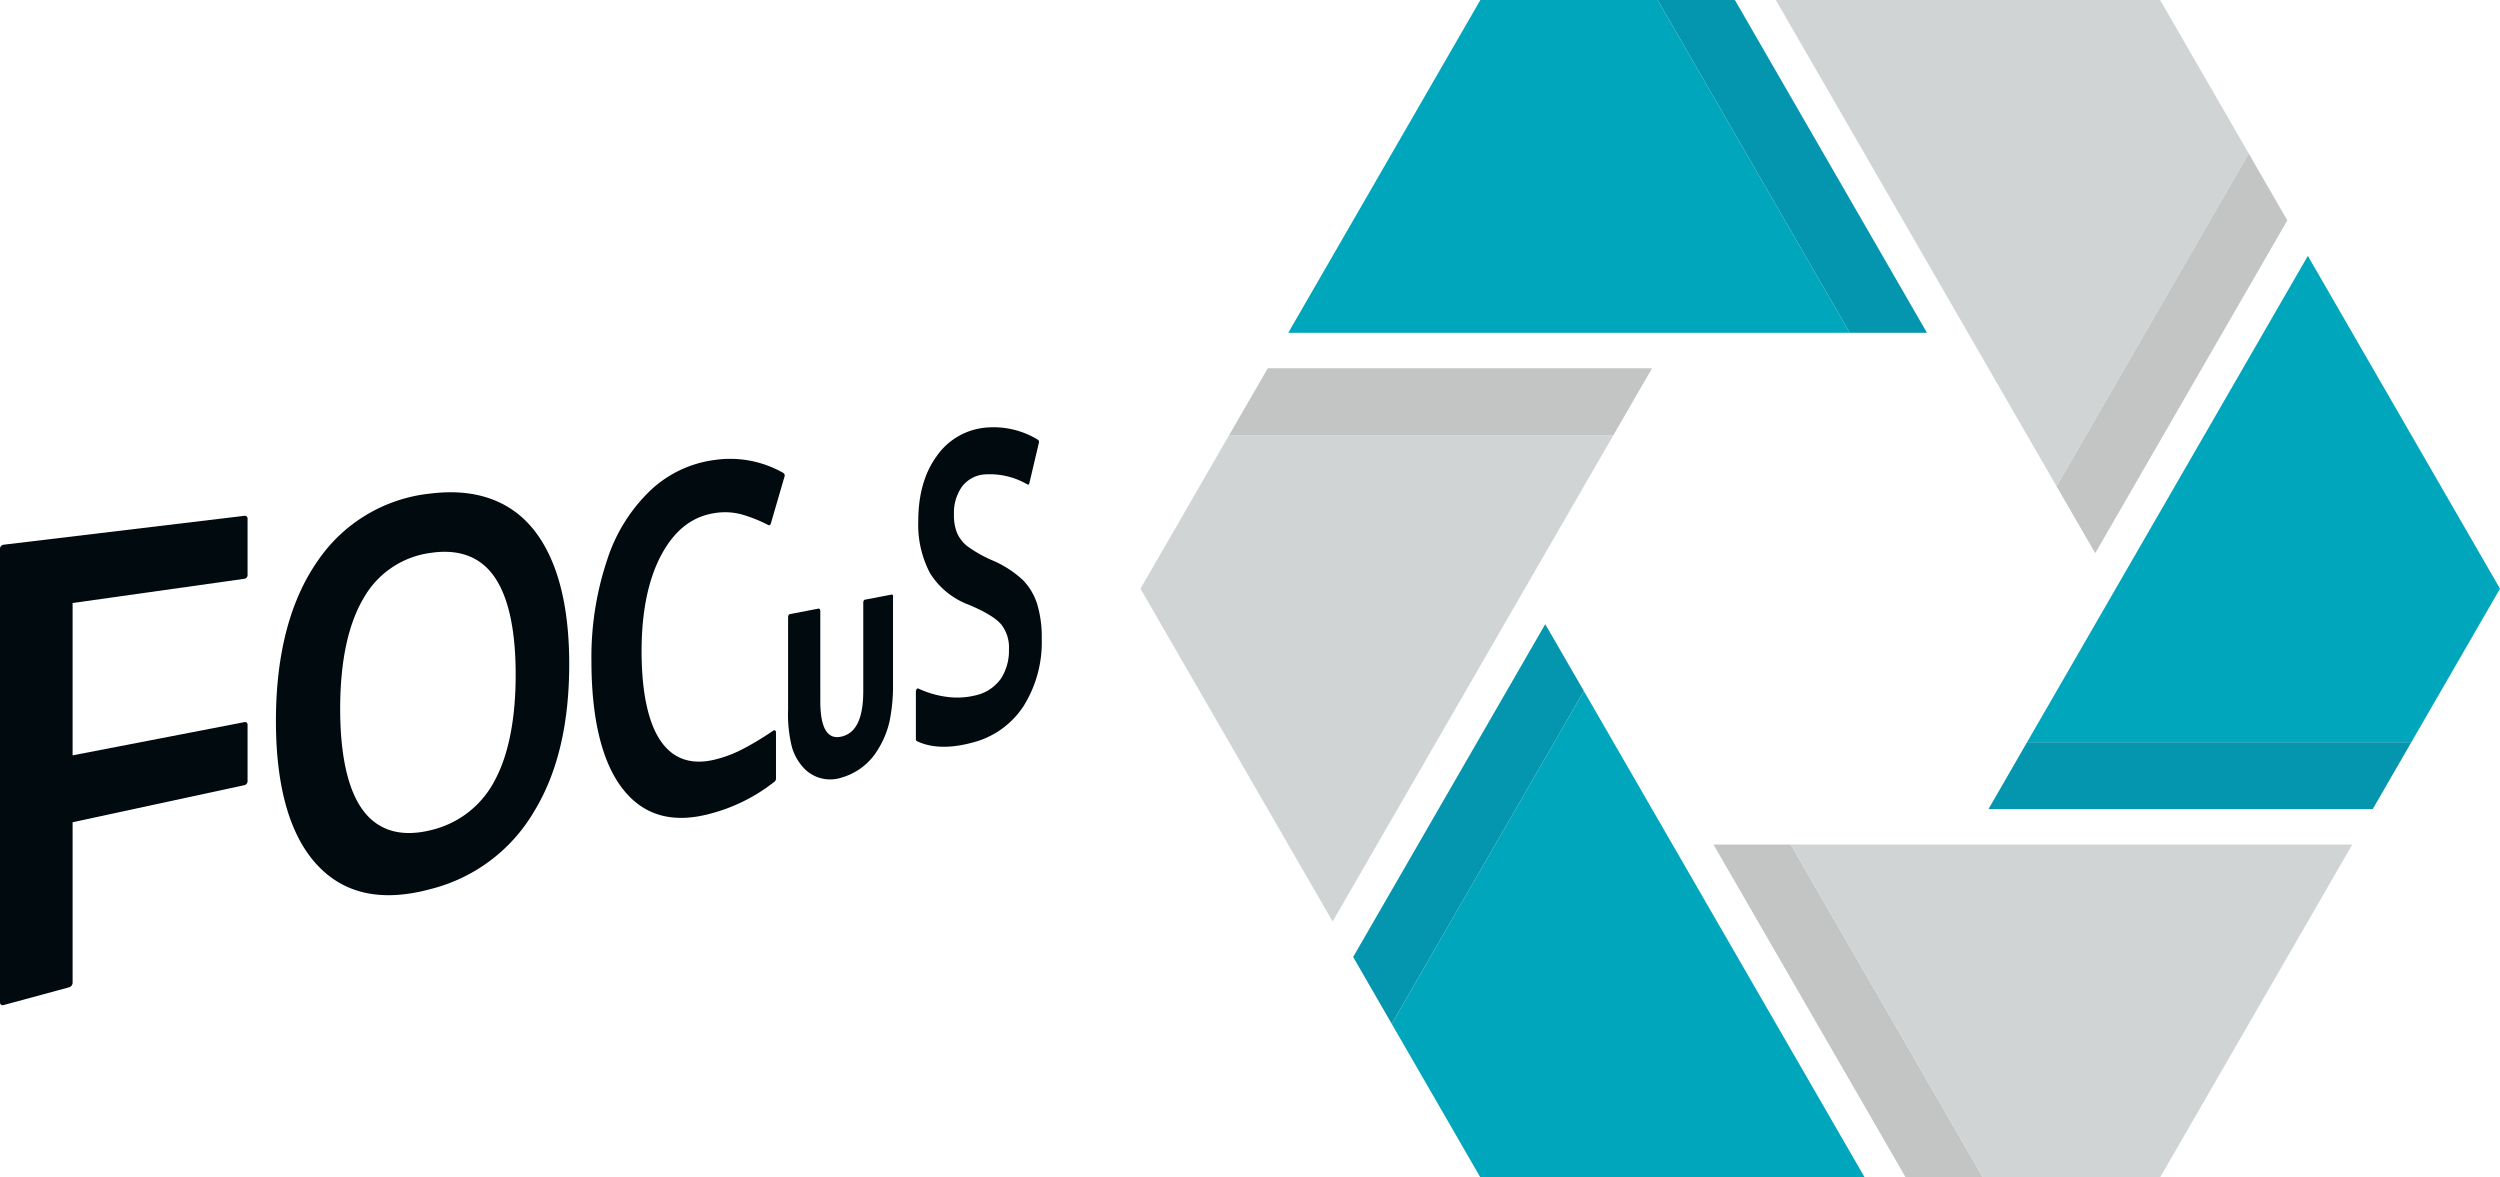
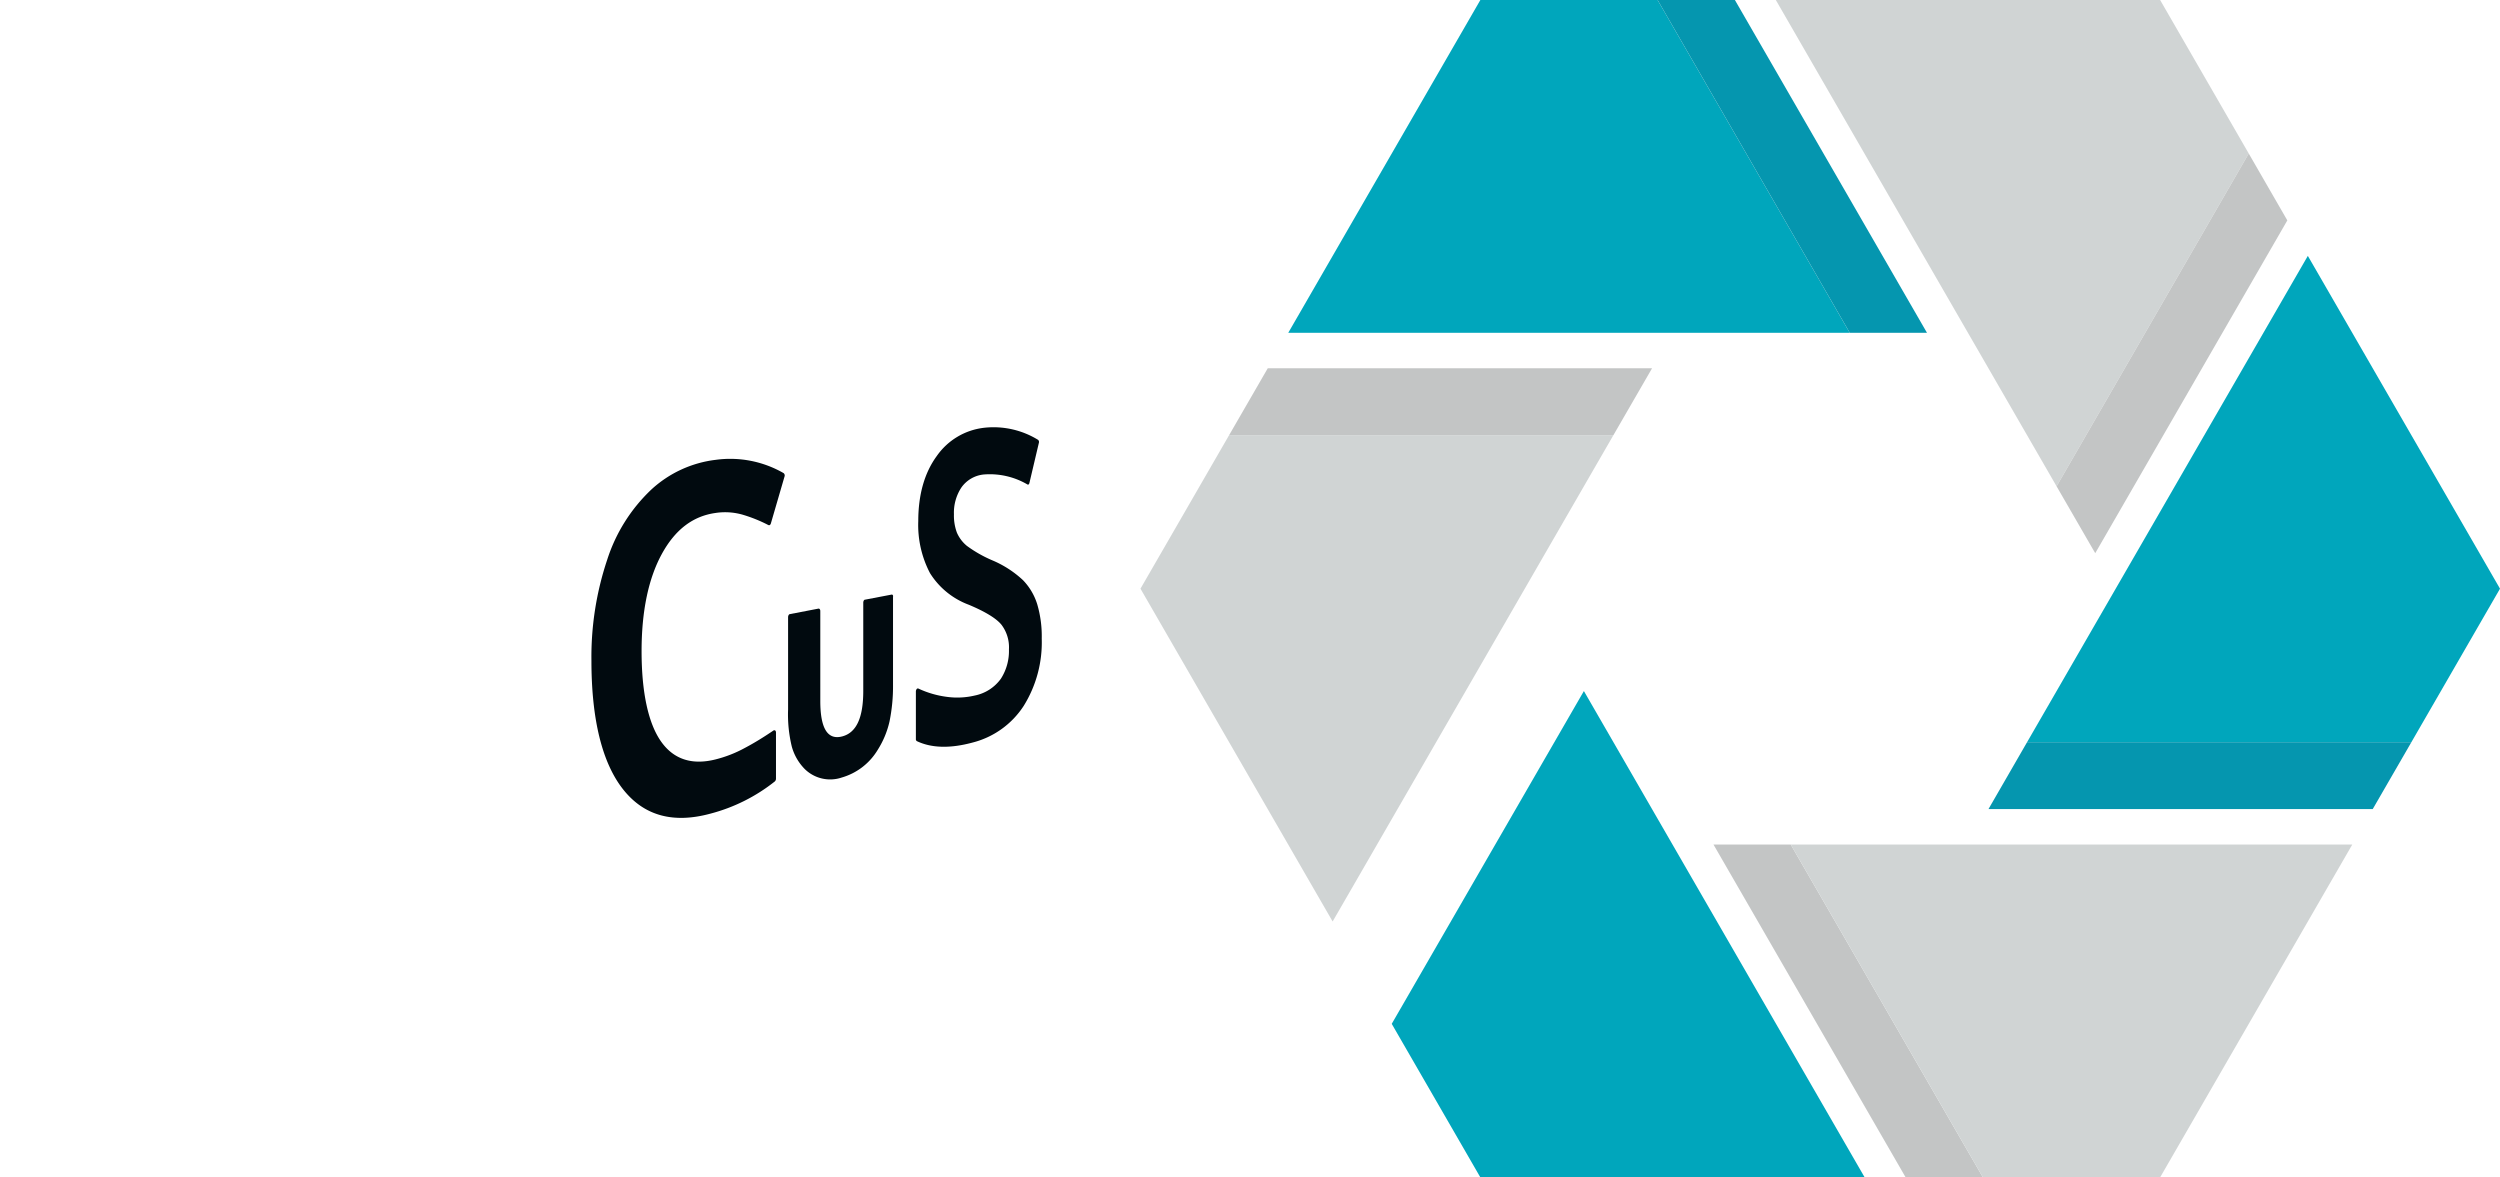
<svg xmlns="http://www.w3.org/2000/svg" viewBox="0 0 427.65 201.4">
  <defs>
    <style>.cls-1{fill:#010a0f;}.cls-2{fill:#d0d4d4;}.cls-3{fill:#c3c5c5;}.cls-4{fill:#00a6bc;}.cls-5{fill:#0596af;}.cls-6{fill:#0590aa;}.cls-7{fill:#b2b2b2;}</style>
  </defs>
  <title>アセット 1</title>
  <g id="レイヤー_2" data-name="レイヤー 2">
    <g id="レイヤー_2-2" data-name="レイヤー 2">
-       <path class="cls-1" d="M41.85,88.23.6,93.18a.7.7,0,0,0-.6.7v77.58a.46.46,0,0,0,.6.47l11.25-3.05a.83.83,0,0,0,.57-.77V140.65l29.43-6.35a.71.71,0,0,0,.5-.69V124c0-.32-.22-.54-.5-.48l-29.43,5.69V103.15L41.85,99a.64.64,0,0,0,.5-.65V88.75A.47.47,0,0,0,41.85,88.23Z" />
-       <path class="cls-1" d="M73.79,84.41A26.62,26.62,0,0,0,54.4,95.87c-4.76,6.77-7.2,16-7.2,27.44s2.43,19.76,7.16,24.76,11.21,6.22,19.36,4a28.61,28.61,0,0,0,17.72-13.39c4-6.61,5.93-15,5.93-25.08s-2-17.73-5.91-22.78S81.54,83.48,73.79,84.41ZM62.21,102.3a15.48,15.48,0,0,1,11.58-7.74c4.87-.69,8.51.75,10.87,4.24s3.55,9.08,3.55,16.6-1.2,13.71-3.58,18.11A16.51,16.51,0,0,1,73.72,142c-5,1.24-8.91.16-11.53-3.26s-4-9.37-4-17.44S59.52,106.83,62.21,102.3Z" />
      <path class="cls-1" d="M177.43,103.37A10.33,10.33,0,0,0,175,99.25a17.79,17.79,0,0,0-5.21-3.38,21.68,21.68,0,0,1-4.39-2.49,6,6,0,0,1-1.71-2.26,8.39,8.39,0,0,1-.51-3.14,7.83,7.83,0,0,1,1.27-4.58,5.32,5.32,0,0,1,3.79-2.23,12.73,12.73,0,0,1,7.51,1.7.17.17,0,0,0,.2,0,.5.5,0,0,0,.14-.25l1.62-6.87a.48.48,0,0,0-.14-.51,14.54,14.54,0,0,0-9.19-2.07A11.45,11.45,0,0,0,160.25,78c-2.1,2.86-3.17,6.61-3.17,11.13a17.76,17.76,0,0,0,2,8.9,13.27,13.27,0,0,0,6.62,5.41c2.87,1.2,4.75,2.36,5.62,3.44a6.39,6.39,0,0,1,1.27,4.21,8.79,8.79,0,0,1-1.37,5,7.26,7.26,0,0,1-4.49,2.89,13,13,0,0,1-4.71.23,16.37,16.37,0,0,1-4.93-1.43.24.24,0,0,0-.28.09.7.7,0,0,0-.14.41v8.15a.38.38,0,0,0,.17.35c2.52,1.2,5.73,1.27,9.53.24a14.76,14.76,0,0,0,8.73-6.25,20.55,20.55,0,0,0,3.1-11.52A19.43,19.43,0,0,0,177.43,103.37Z" />
      <path class="cls-1" d="M122.42,78.66a19.71,19.71,0,0,0-11,5.08,28.5,28.5,0,0,0-7.55,12A52.38,52.38,0,0,0,101.17,113c0,10.1,1.85,17.55,5.46,22.08s8.61,5.81,14.9,4.1a29.81,29.81,0,0,0,11-5.5.65.65,0,0,0,.21-.5v-7.87a.47.47,0,0,0-.13-.35.27.27,0,0,0-.3,0c-1.69,1.15-3.35,2.17-4.93,3a21,21,0,0,1-5,1.95c-4,1-7.14,0-9.3-3.07s-3.33-8.32-3.33-15.46c0-6.82,1.17-12.43,3.47-16.63s5.34-6.46,9.16-7a10.88,10.88,0,0,1,4.78.33,24.81,24.81,0,0,1,4.26,1.73.29.29,0,0,0,.27,0,.54.54,0,0,0,.18-.29l2.33-8a.52.52,0,0,0-.16-.59A18.3,18.3,0,0,0,122.42,78.66Z" />
      <path class="cls-1" d="M152.52,101.71l-4.55.87c-.17,0-.3.26-.3.51v15.1c0,4.63-1.19,7.17-3.64,7.79s-3.71-1.35-3.71-6.07V104.52c0-.26-.15-.44-.32-.41l-4.87.94c-.18,0-.32.27-.32.53v15.78a23.33,23.33,0,0,0,.63,6.33,8.78,8.78,0,0,0,2.24,3.88A6.2,6.2,0,0,0,144,133a10.59,10.59,0,0,0,6.16-4.76,15.43,15.43,0,0,0,2-4.82,30,30,0,0,0,.6-6.32v-15C152.82,101.85,152.68,101.68,152.52,101.71Z" />
      <polygon class="cls-2" points="275.99 74.44 210.25 74.44 195.09 100.7 227.96 157.63 275.99 74.44" />
      <polygon class="cls-3" points="282.6 63 216.86 63 210.25 74.44 275.99 74.44 282.6 63" />
      <polygon class="cls-4" points="253.23 201.4 318.97 201.4 270.94 118.21 238.07 175.14 253.23 201.4" />
-       <polygon class="cls-5" points="264.33 106.77 231.47 163.7 238.07 175.14 270.94 118.21 264.33 106.77" />
      <line class="cls-6" x1="264.33" y1="106.77" x2="264.33" y2="106.77" />
-       <line class="cls-6" x1="270.94" y1="118.21" x2="270.94" y2="118.21" />
      <polygon class="cls-3" points="293.11 144.47 325.98 201.4 339.19 201.4 306.32 144.47 293.11 144.47" />
      <polygon class="cls-2" points="306.32 144.47 339.19 201.4 369.51 201.4 402.38 144.47 306.32 144.47" />
      <polygon class="cls-4" points="346.75 126.96 412.49 126.96 427.65 100.7 394.78 43.77 346.75 126.96" />
      <polygon class="cls-5" points="340.15 138.4 405.88 138.4 412.49 126.96 346.75 126.96 340.15 138.4" />
-       <line class="cls-6" x1="412.49" y1="126.96" x2="412.49" y2="126.96" />
      <polygon class="cls-2" points="384.67 26.26 369.51 0 303.77 0 351.8 83.19 384.67 26.26" />
      <polygon class="cls-3" points="358.41 94.63 391.27 37.7 384.67 26.26 351.8 83.19 358.41 94.63" />
      <line class="cls-7" x1="351.8" y1="83.19" x2="351.8" y2="83.19" />
      <polygon class="cls-4" points="283.55 0 253.23 0 220.37 56.93 316.42 56.93 283.55 0" />
      <polygon class="cls-5" points="329.63 56.93 296.77 0 283.55 0 316.42 56.93 329.63 56.93" />
      <line class="cls-6" x1="329.63" y1="56.93" x2="329.63" y2="56.93" />
    </g>
  </g>
</svg>